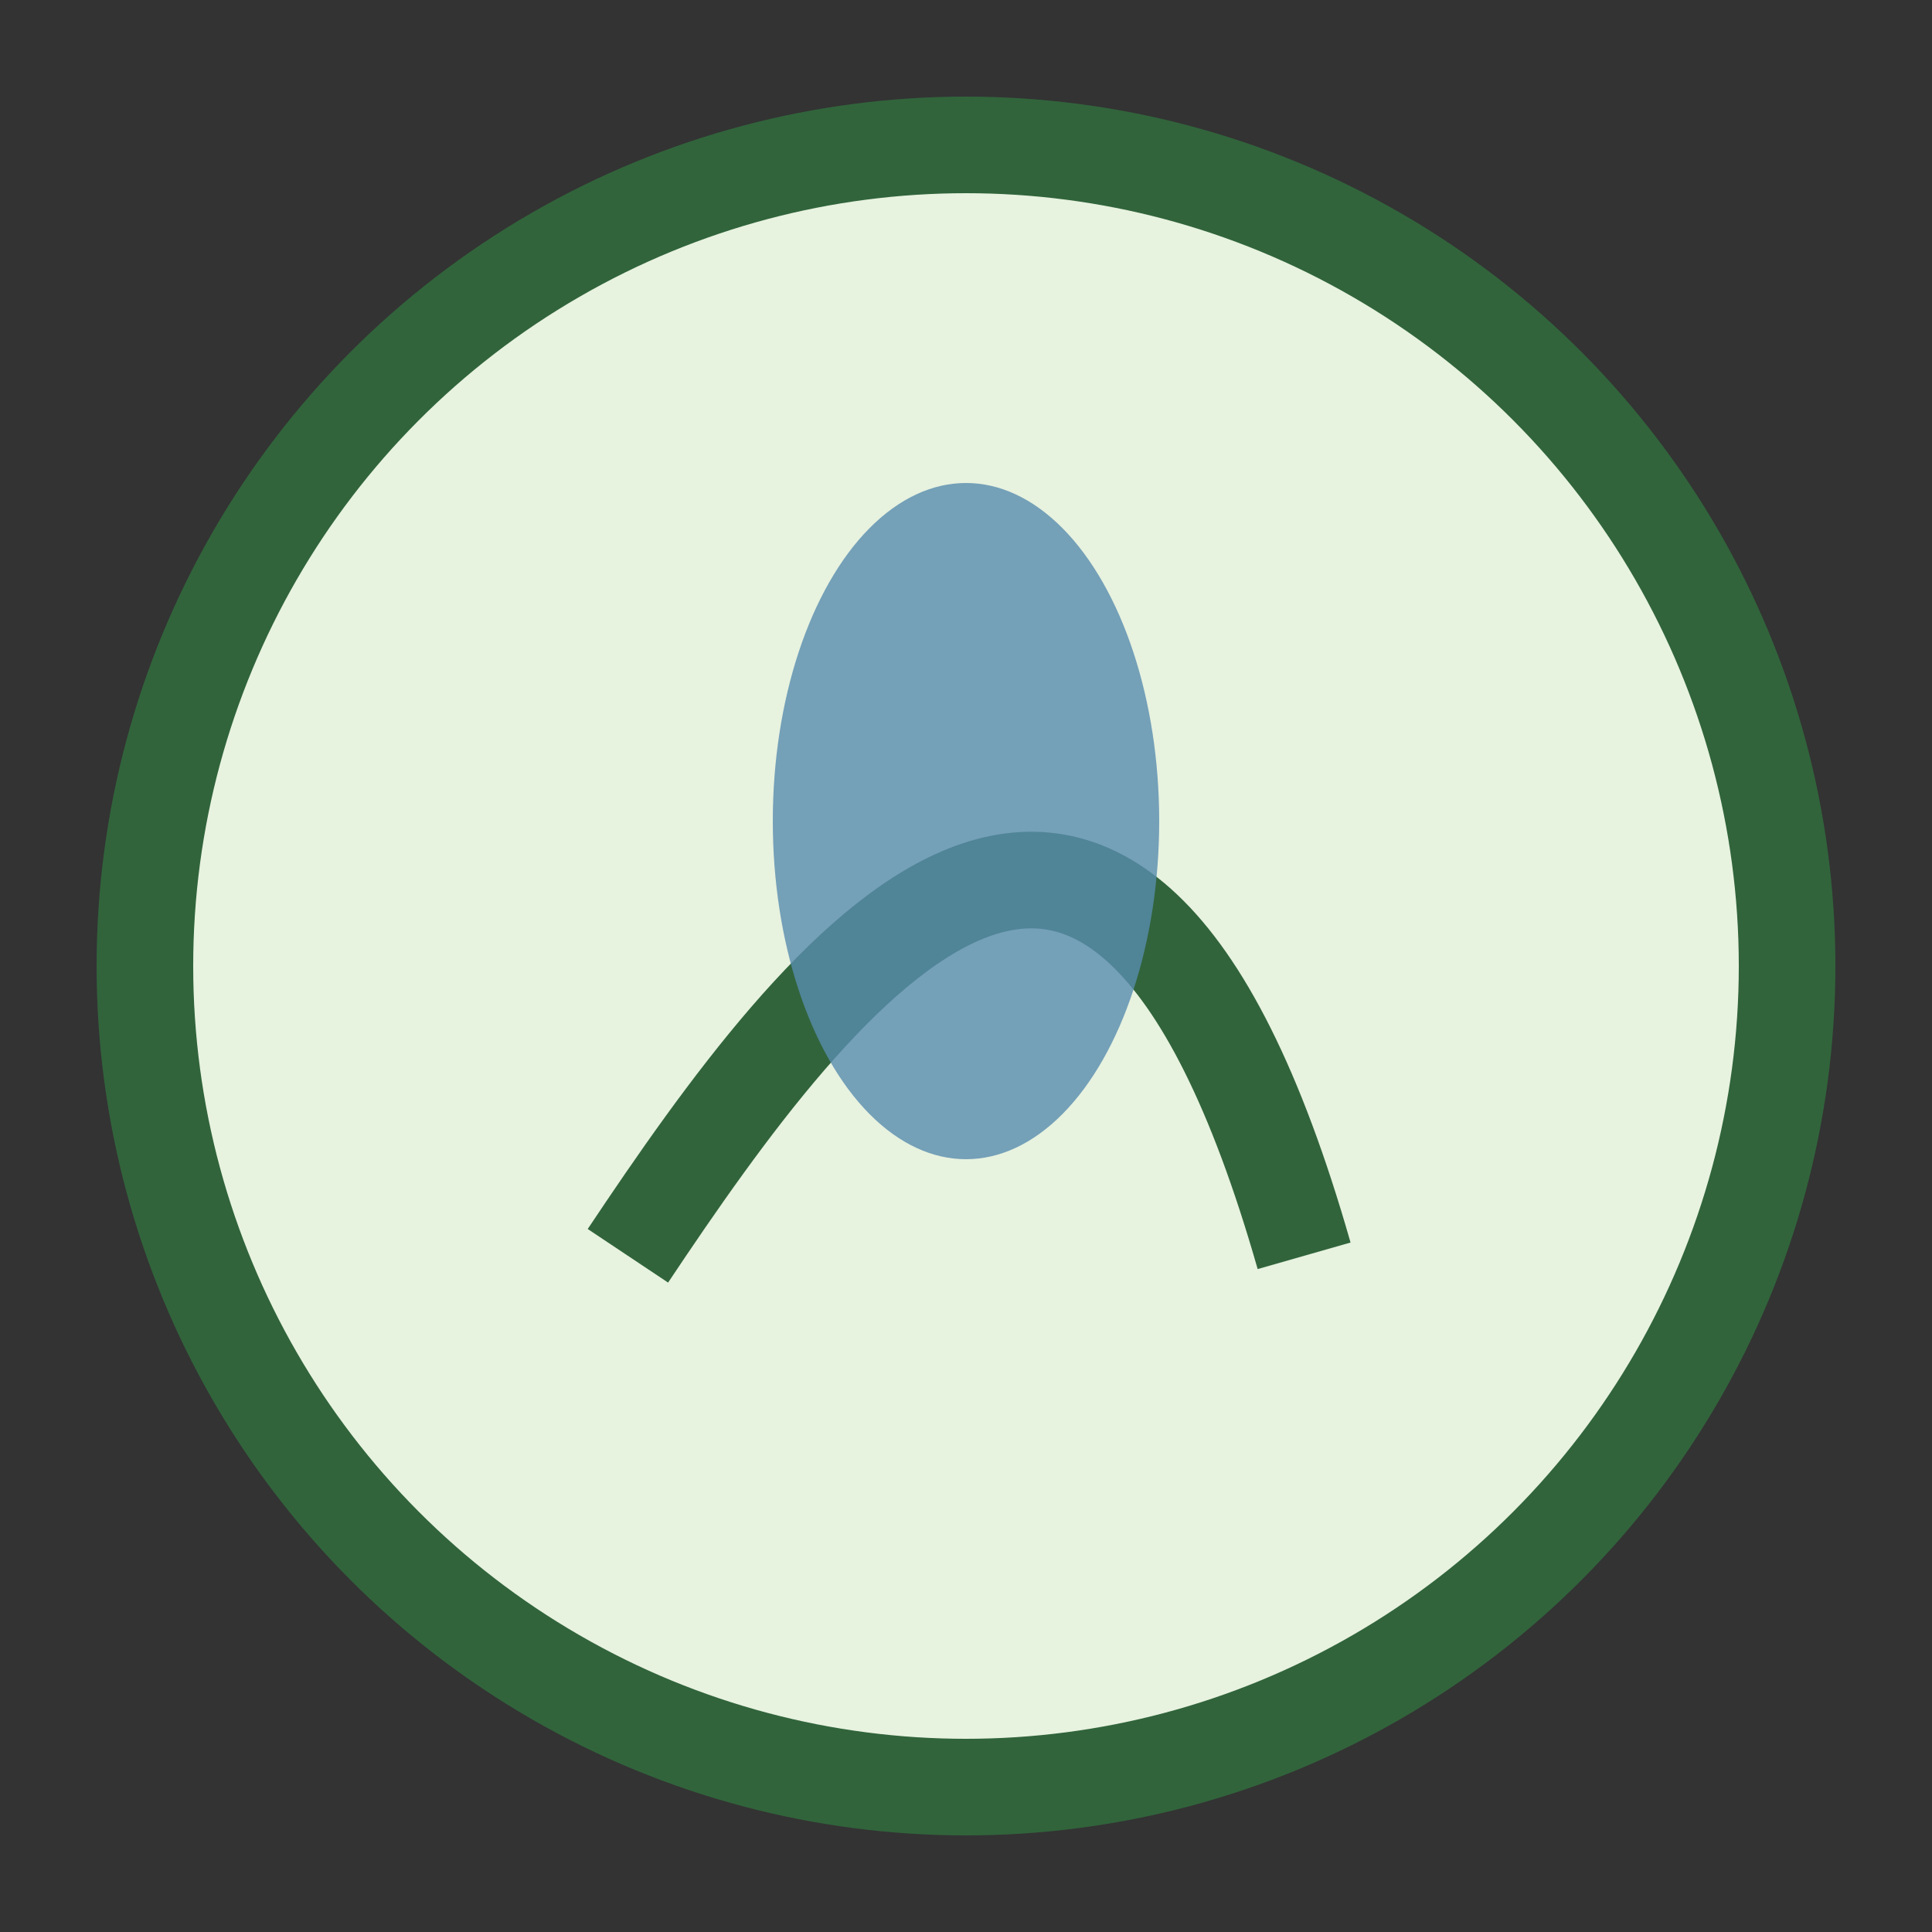
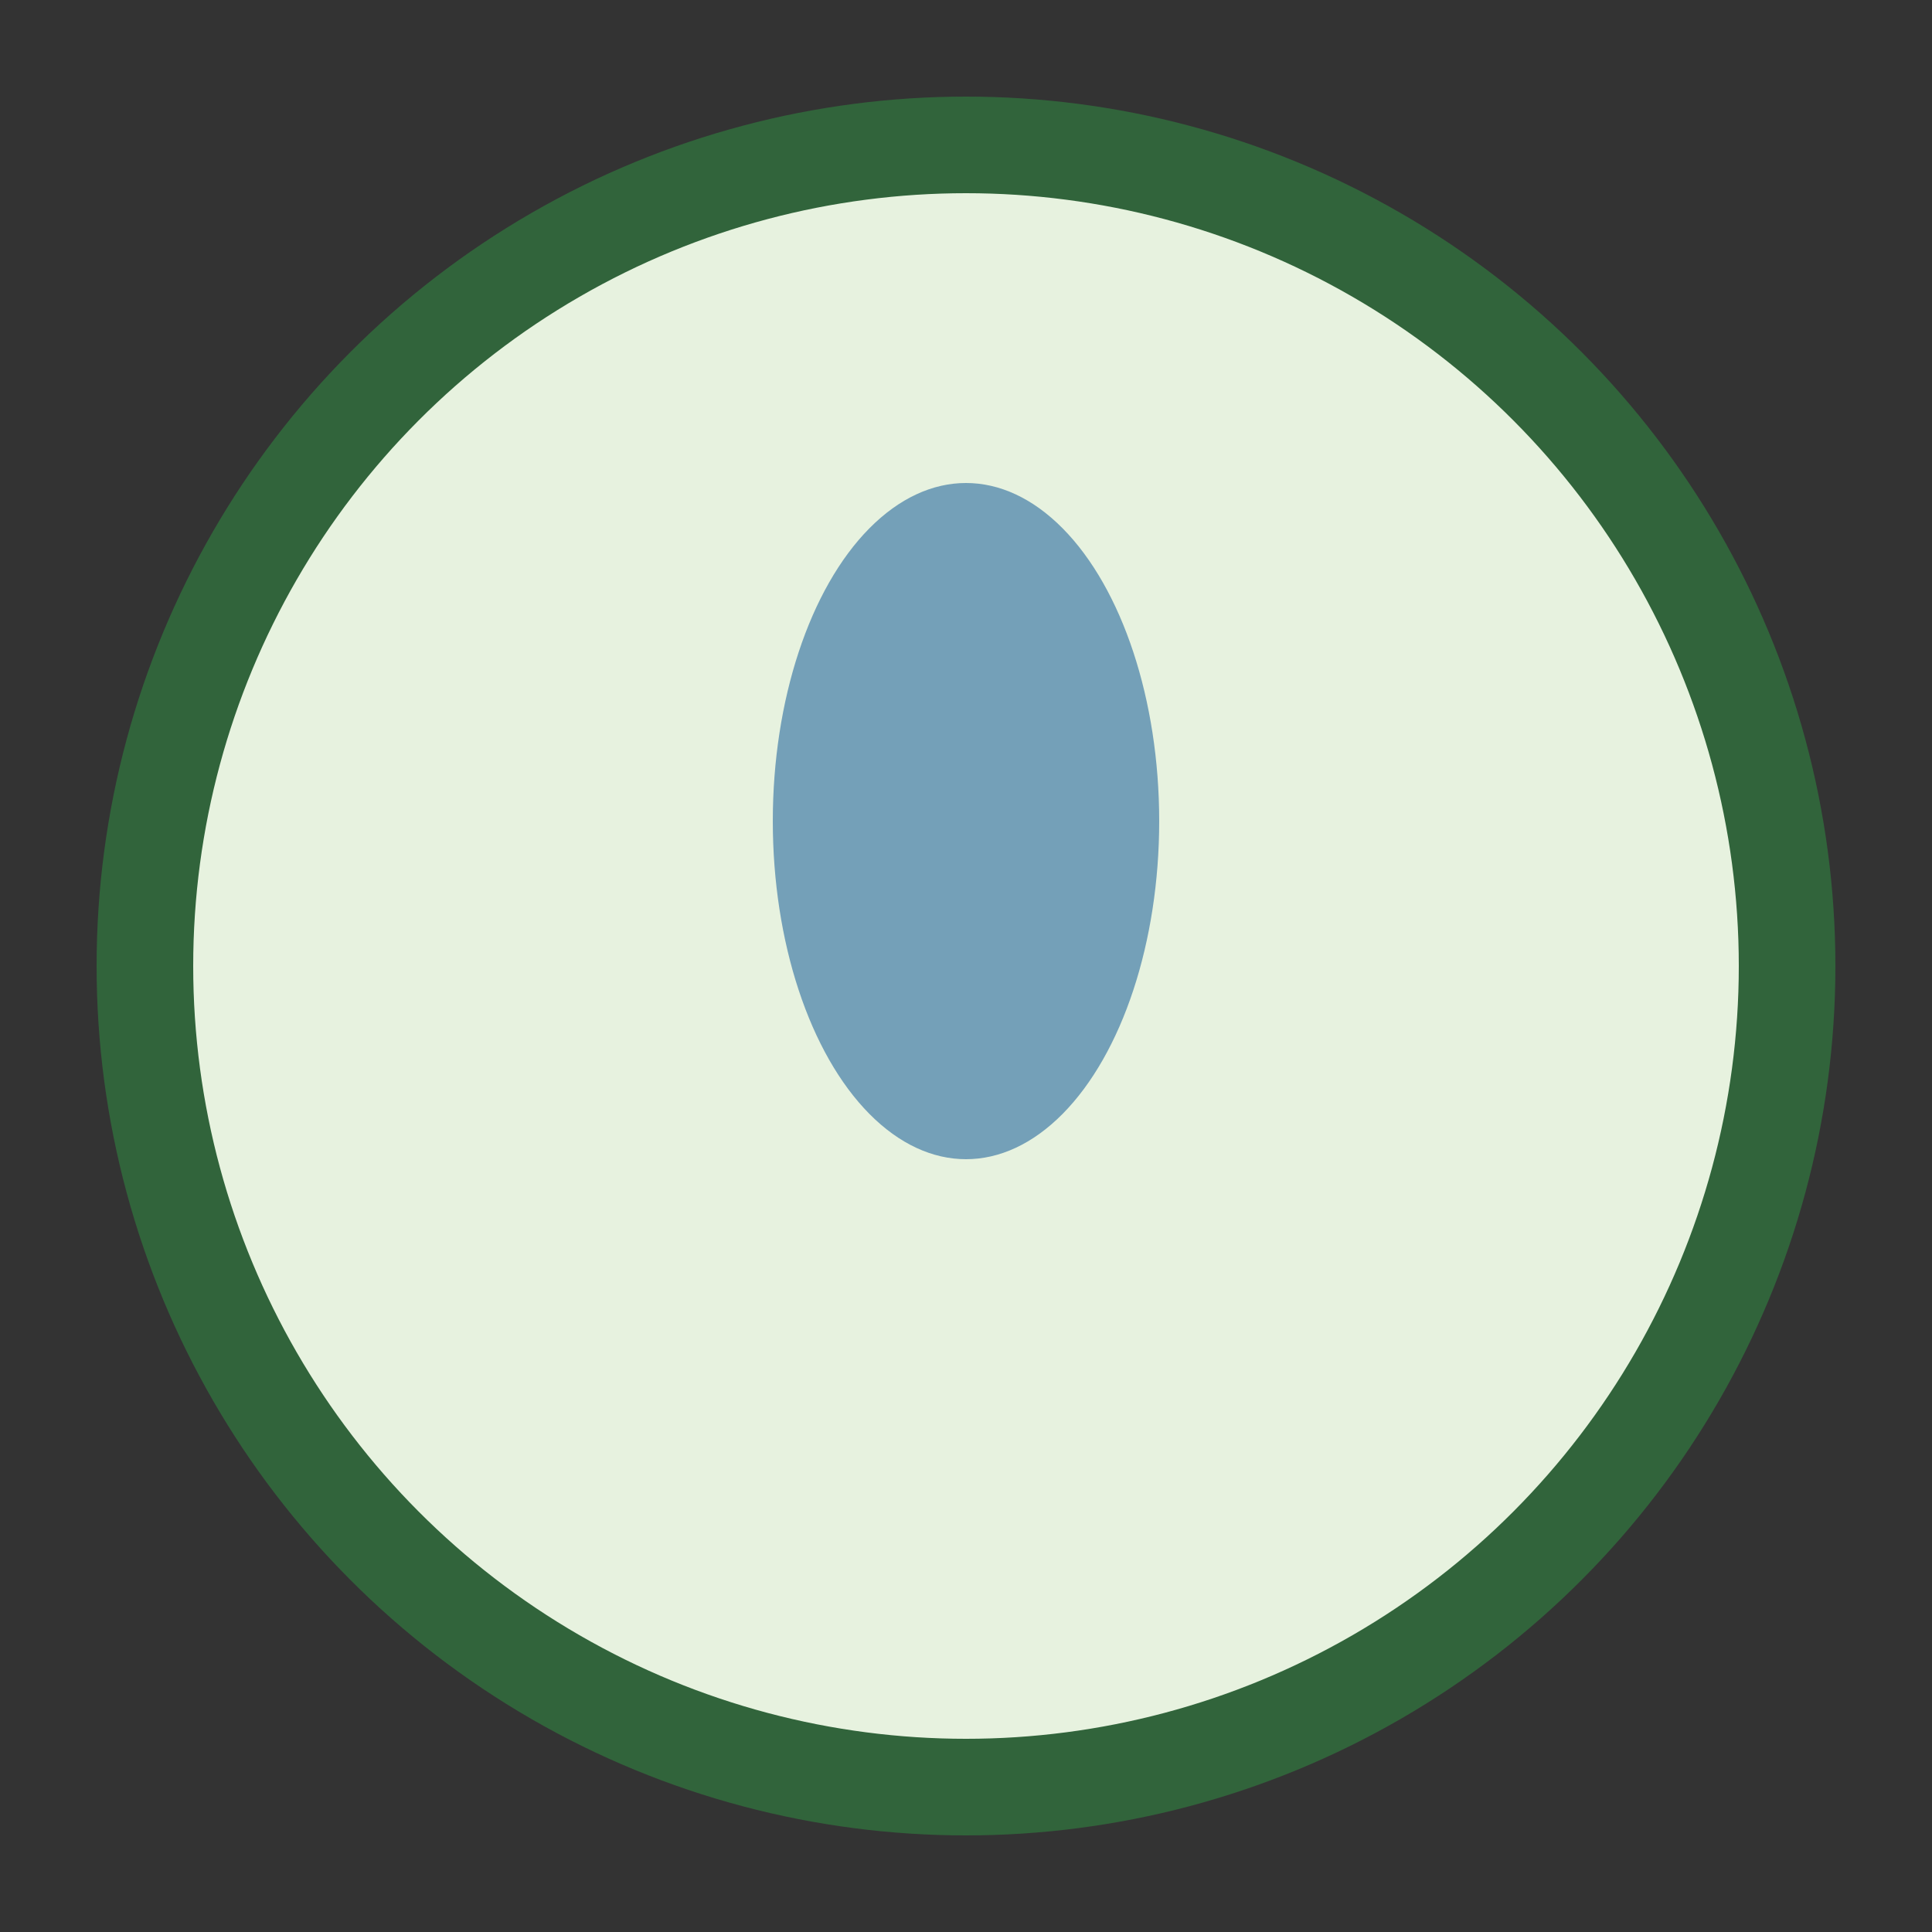
<svg xmlns="http://www.w3.org/2000/svg" width="40" height="40" viewBox="0 0 40 40">
  <rect x="0" y="0" width="40" height="40" fill="#333333" stroke="none" />
  <circle cx="20" cy="20" r="17" fill="#E7F2DF" stroke="#31643B" stroke-width="2" />
-   <path d="M13 26c4-6 10-14 14 0" fill="none" stroke="#31643B" stroke-width="2" />
  <ellipse cx="20" cy="17" rx="4" ry="7" fill="#588CAE" fill-opacity=".8" />
</svg>